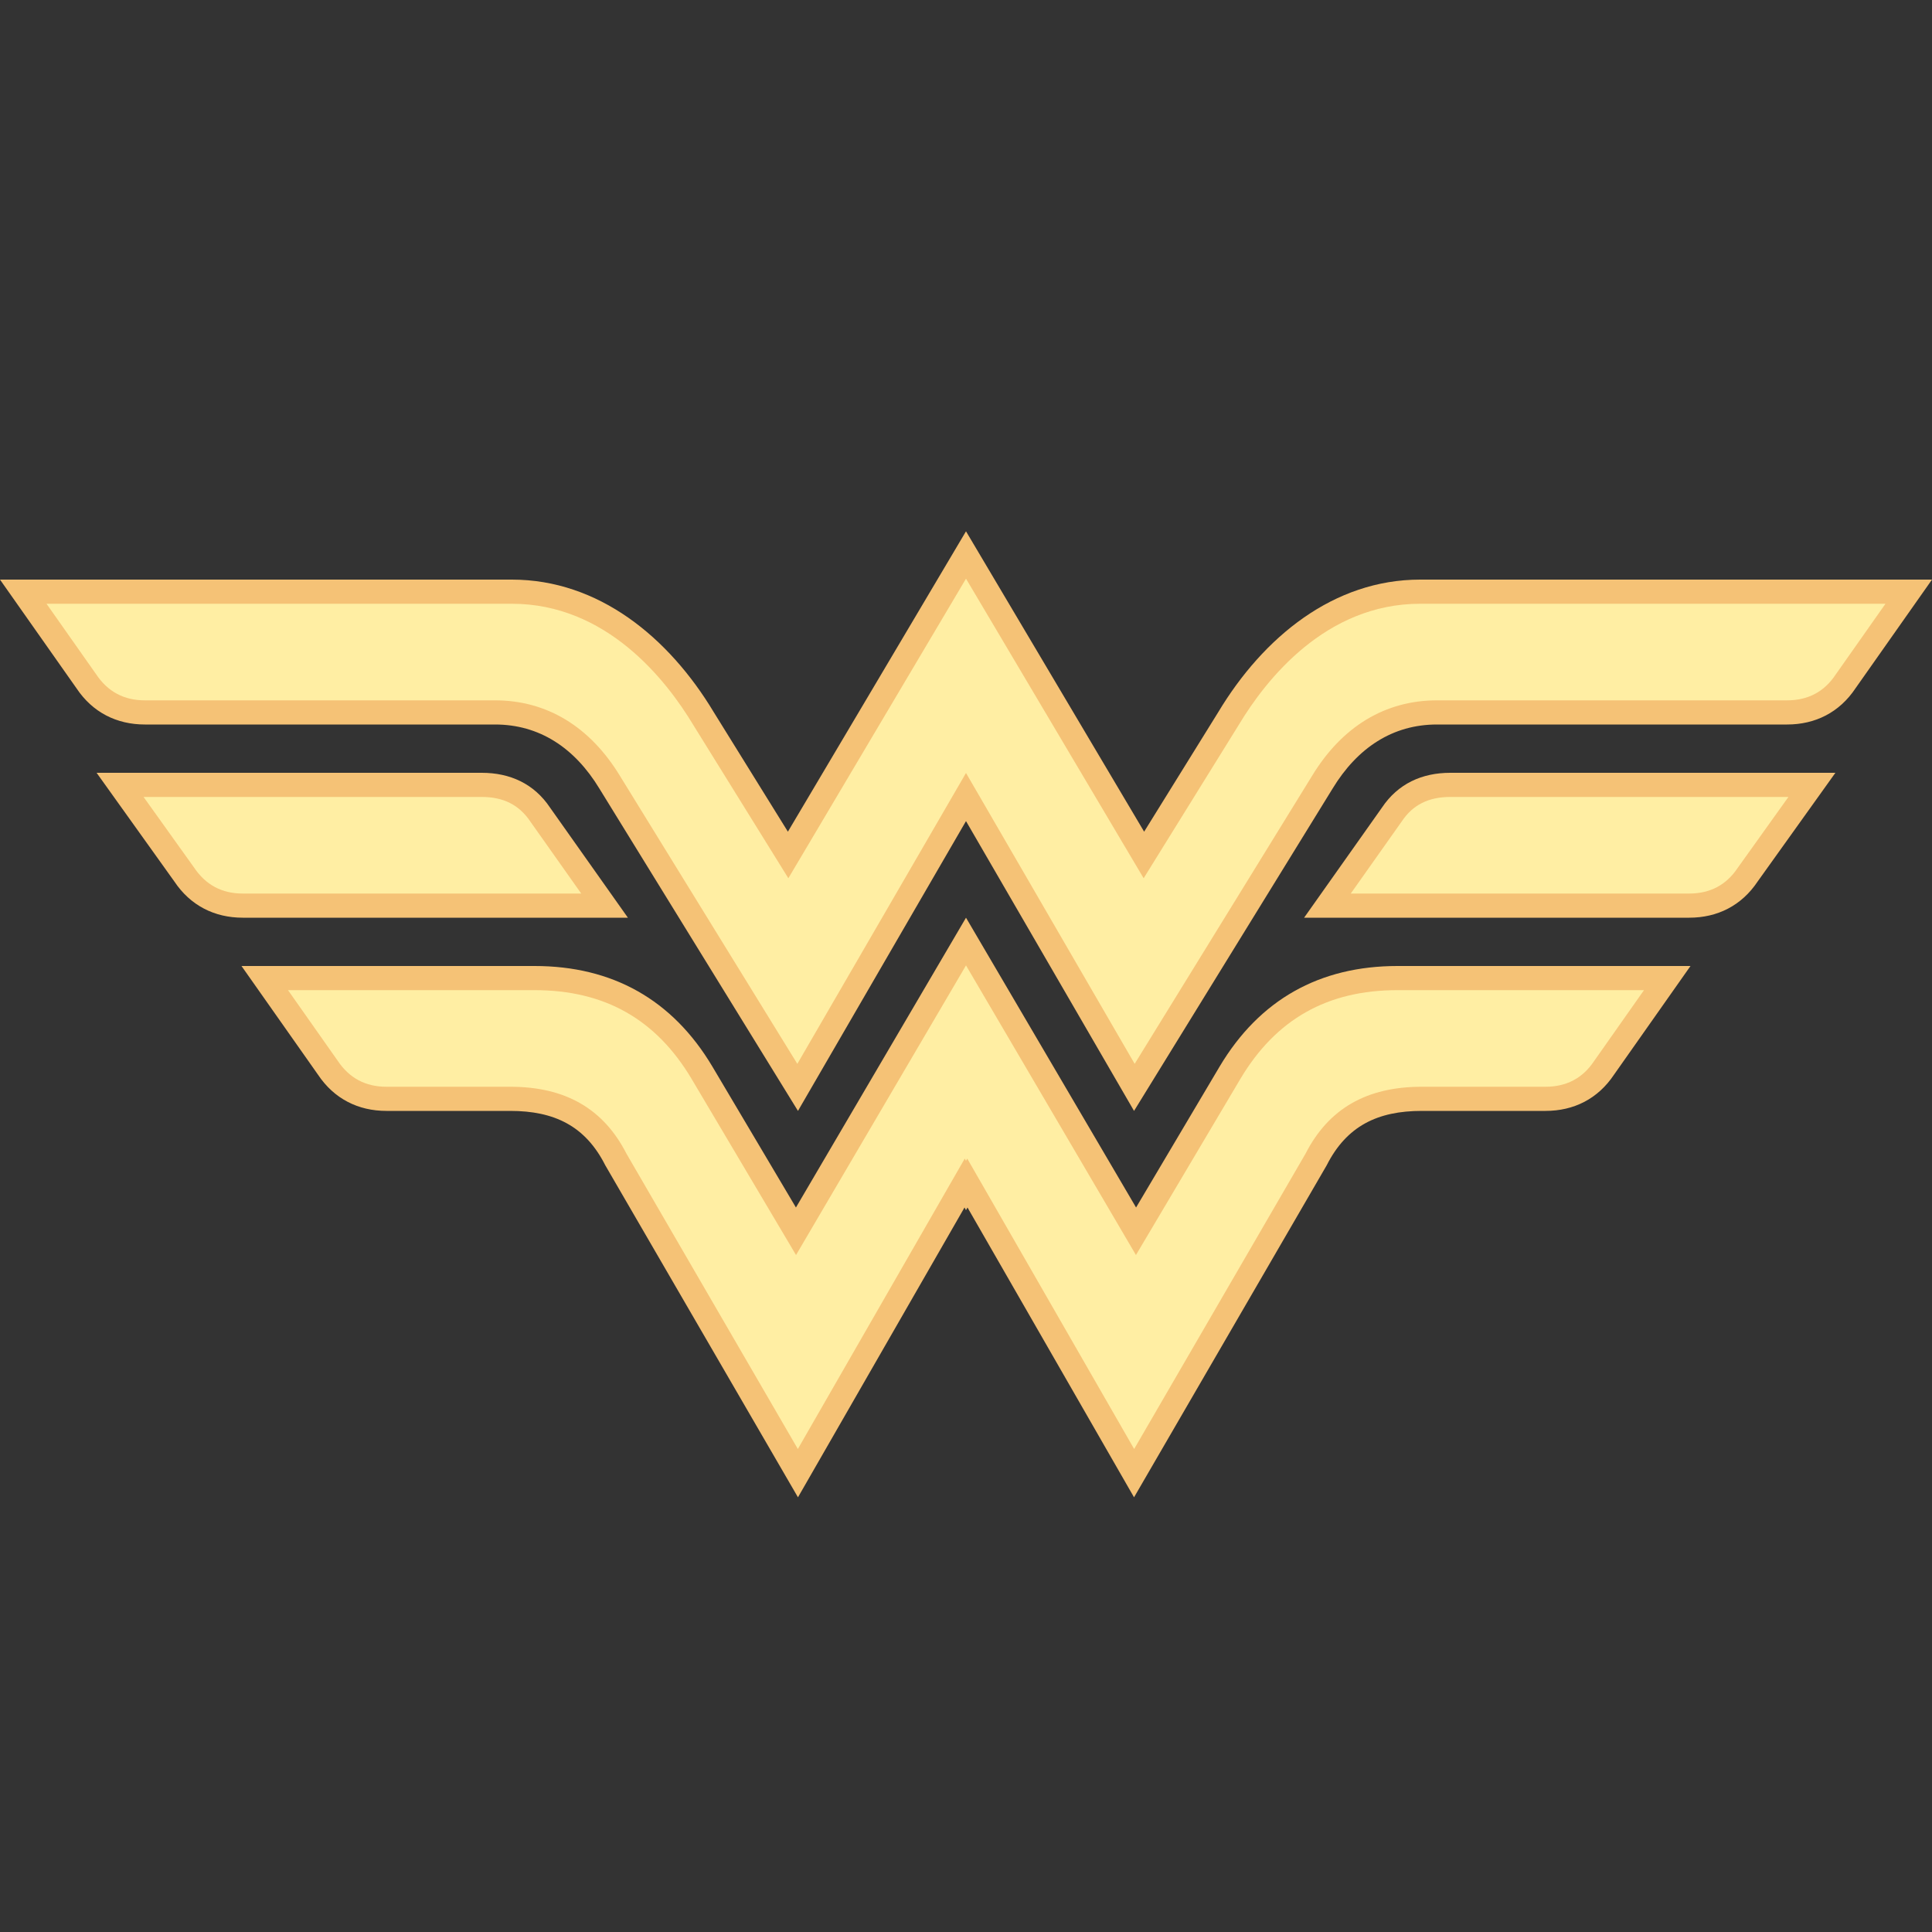
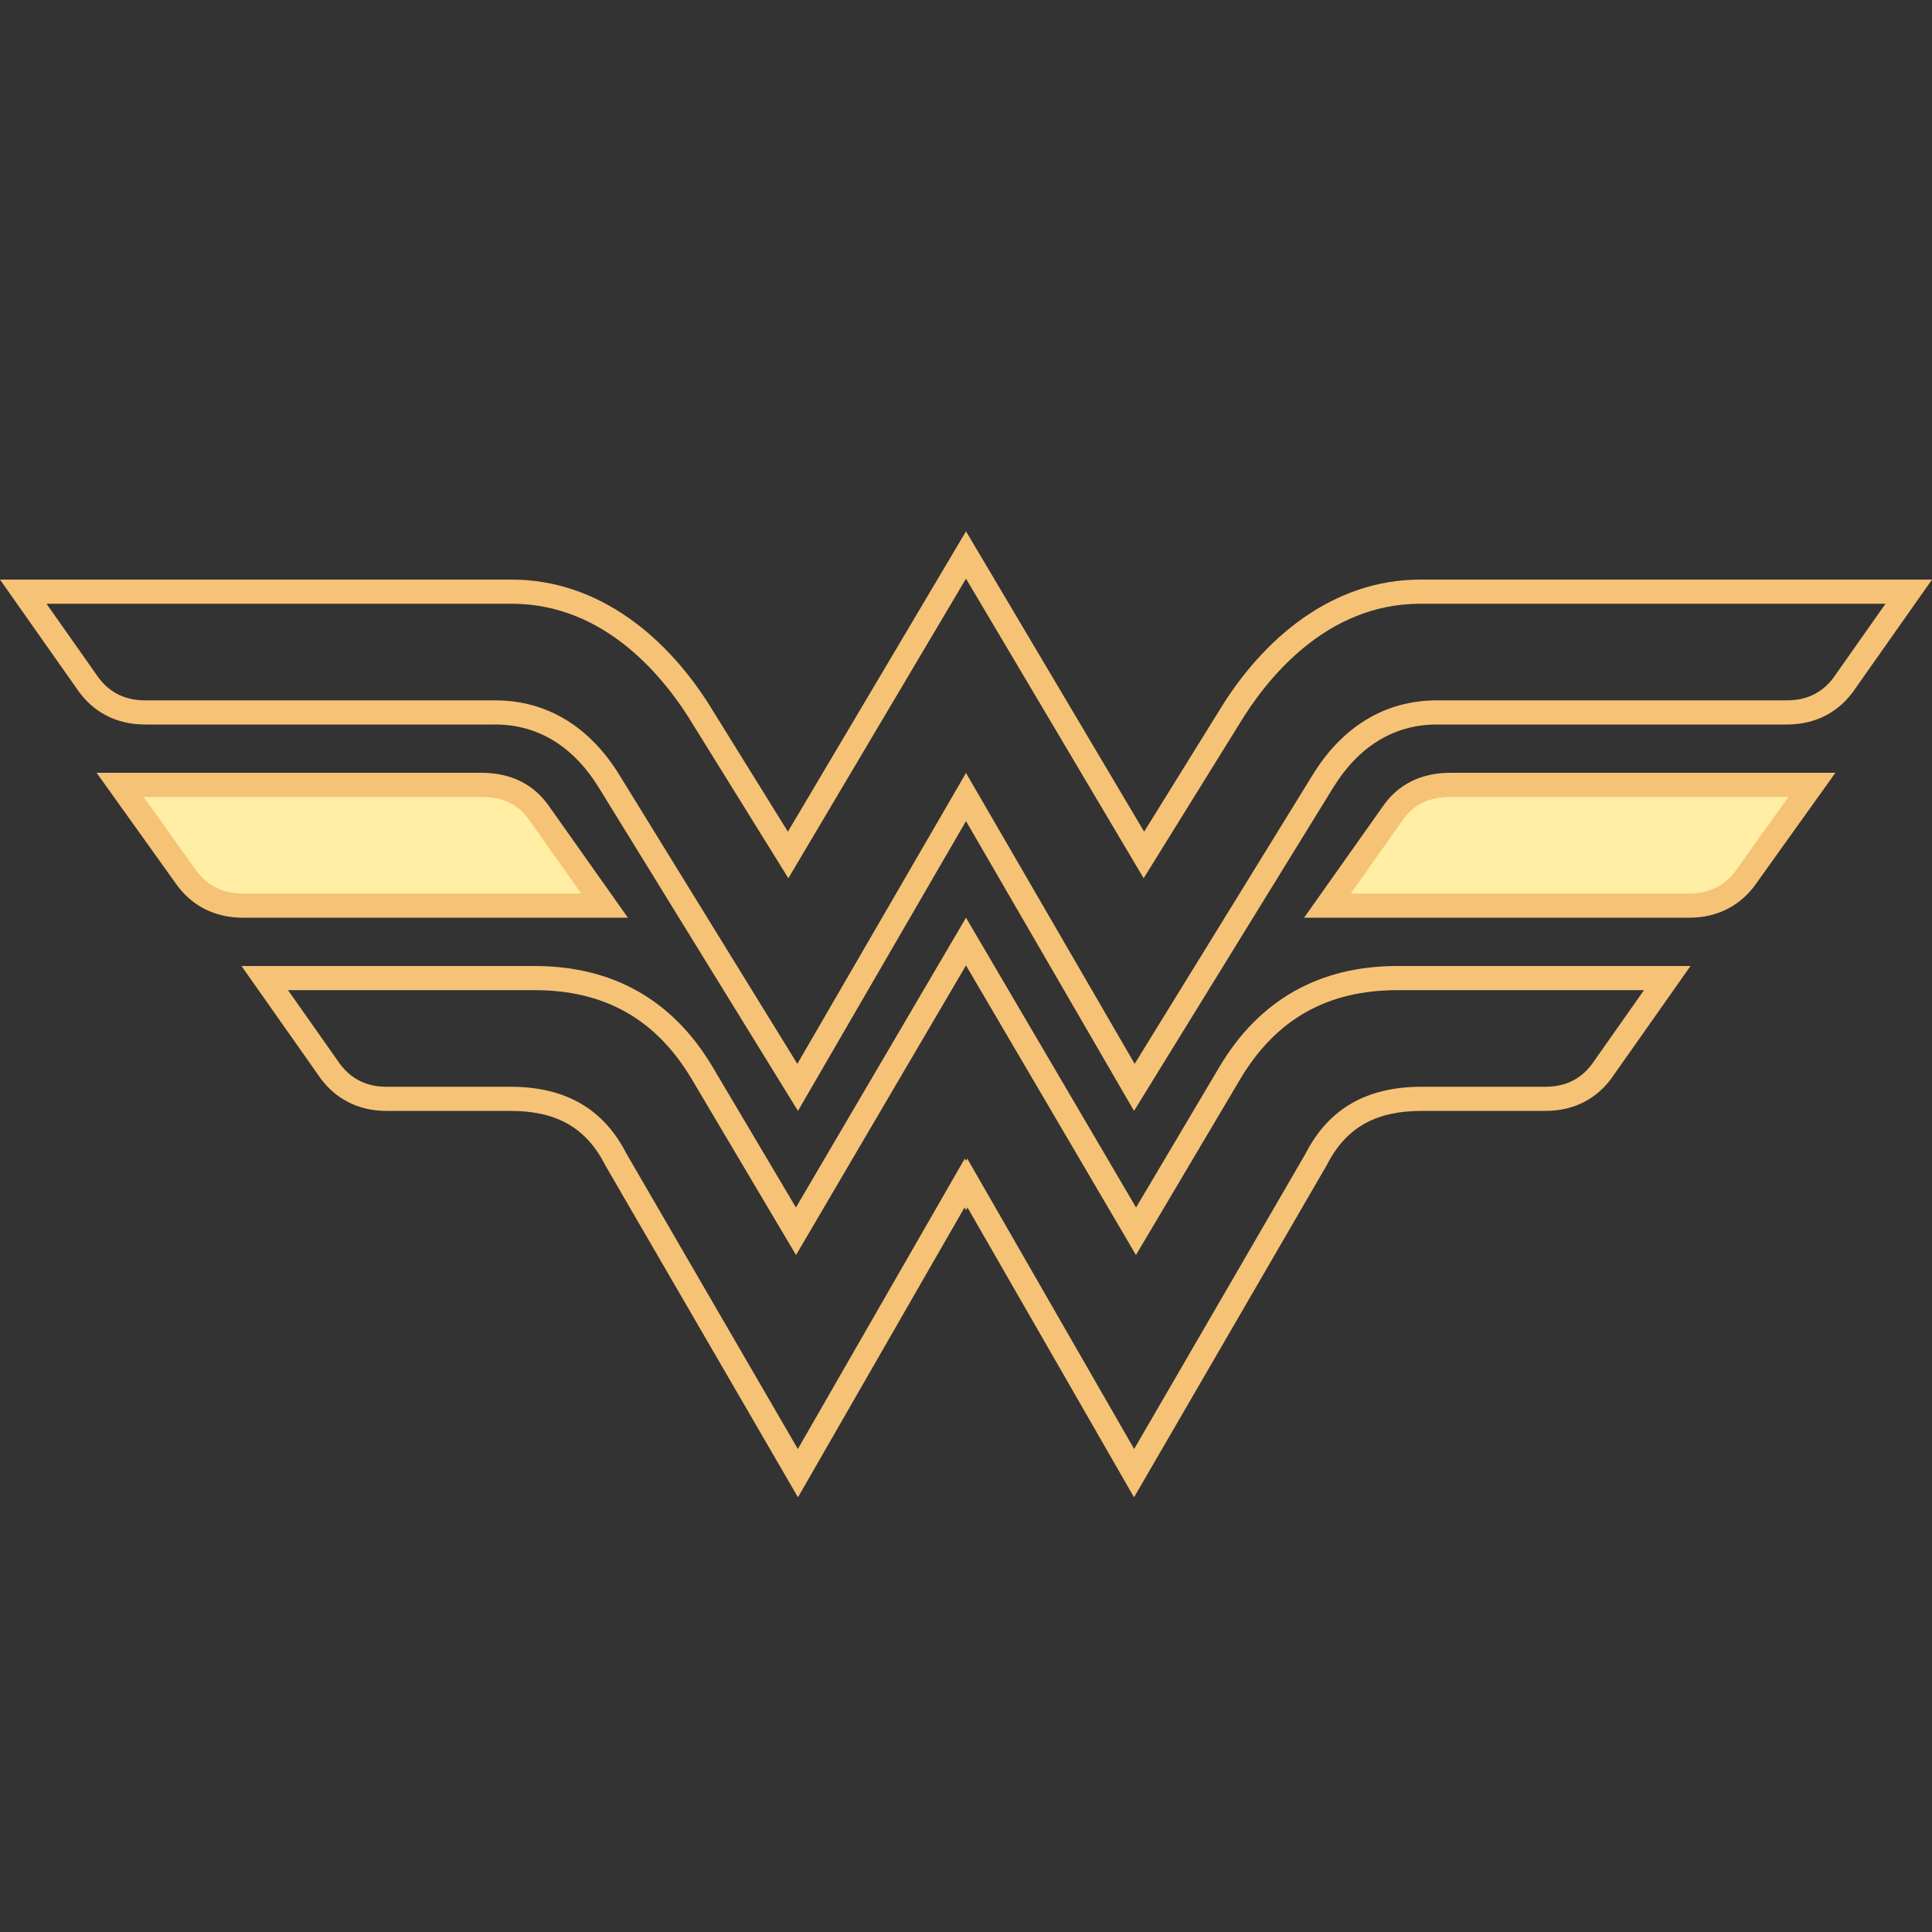
<svg xmlns="http://www.w3.org/2000/svg" viewBox="0 0 80 80" width="80px" height="80px">
  <rect x="0" y="0" width="80" height="80" fill="#333333" stroke="none" />
  <path fill="#ffeea3" d="M10.052,37.5c-1.023,0-1.859-0.442-2.417-1.277L4.973,32.5h14.976c1.062,0,1.875,0.412,2.417,1.225 l2.669,3.775H10.052z" />
  <path fill="#f5c276" d="M19.948,33c0.897,0,1.551,0.328,2.017,1.025L24.068,37H10.052c-0.861,0-1.535-0.355-2.02-1.082 L5.945,33H19.948 M19.948,32H4l3.219,4.5c0.667,1,1.667,1.5,2.833,1.5H26l-3.219-4.552C22.115,32.448,21.115,32,19.948,32 L19.948,32z" />
  <path fill="#ffeea3" d="M54.966,37.5l2.661-3.764c0.55-0.824,1.363-1.236,2.425-1.236h14.976l-2.652,3.709 c-0.567,0.849-1.403,1.291-2.427,1.291H54.966z" />
  <path fill="#f5c276" d="M74.055,33l-2.106,2.945c-0.467,0.7-1.14,1.055-2.001,1.055H55.932l2.119-2.997 C58.501,33.328,59.155,33,60.052,33H74.055 M76,32H60.052c-1.167,0-2.167,0.448-2.833,1.448L54,38h15.948 c1.167,0,2.167-0.5,2.833-1.5L76,32L76,32z" />
  <g>
-     <path fill="#ffeea3" d="M40.058,48.988L40,49.09l-0.058-0.102L33.04,61l-7.545-13.001c-0.857-1.697-2.251-2.499-4.37-2.499 H16c-1.024,0-1.86-0.441-2.417-1.277l-2.62-3.723h11.17c3.055,0,5.389,1.32,6.938,3.922l3.89,6.562L40,38.988l7.04,11.997 l3.89-6.563c1.549-2.602,3.883-3.921,6.938-3.921h11.17l-2.613,3.712C65.86,45.059,65.024,45.5,64,45.5h-5.125 c-2.119,0-3.513,0.802-4.384,2.524L46.96,61L40.058,48.988z" />
    <path fill="#f5c276" d="M40,39.976l6.179,10.53l0.858,1.462l0.865-1.458l3.457-5.832C52.833,42.203,54.961,41,57.867,41 h10.207l-2.072,2.945C65.535,44.645,64.861,45,64,45h-5.125c-2.286,0-3.862,0.907-4.816,2.772L46.963,60L40.93,49.502l-0.878-1.527 L40,48.067l-0.052-0.092l-0.878,1.527L33.037,60l-7.096-12.228C24.987,45.907,23.411,45,21.125,45H16 c-0.861,0-1.535-0.355-2.016-1.076L11.926,41h10.206c2.906,0,5.034,1.203,6.507,3.677l3.458,5.833l0.865,1.458l0.858-1.462 L40,39.976 M40,38l-7.042,12L29.5,44.167C27.849,41.394,25.36,40,22.133,40H10l3.167,4.5c0.667,1,1.667,1.5,2.833,1.5h5.125 c1.826,0,3.113,0.621,3.937,2.25L33.042,62l6.896-12L40,50.111L40.062,50l6.896,12l7.979-13.75c0.825-1.629,2.112-2.25,3.938-2.25 H64c1.167,0,2.167-0.5,2.833-1.5L70,40H57.867c-3.227,0-5.716,1.394-7.367,4.167L47.042,50L40,38L40,38z" />
  </g>
  <g>
-     <path fill="#ffeea3" d="M40,33.003l-6.971,12.022l-7.782-12.632C24.1,30.501,22.458,29.5,20.5,29.5H6 c-1.024,0-1.86-0.441-2.417-1.277L0.963,24.5h20.23c3.042,0,5.936,1.916,7.94,5.257l3.501,5.644L40,22.98l7.365,12.421l3.497-5.638 c2.009-3.348,4.902-5.264,7.944-5.264h20.23l-2.613,3.712C75.86,29.059,75.024,29.5,74,29.5H59.5c-1.958,0-3.6,1.001-4.749,2.896 l-7.78,12.629L40,33.003z" />
    <path fill="#f5c276" d="M40,23.961l6.515,10.987l0.841,1.418l0.869-1.401l3.07-4.95C52.419,28.142,54.889,25,58.807,25 h19.267l-2.072,2.945C75.535,28.645,74.861,29,74,29H59.5c-2.142,0-3.931,1.085-5.173,3.131l-7.343,11.92l-6.119-10.553L40,32.007 l-0.865,1.492l-6.119,10.553l-7.339-11.914C24.431,30.085,22.642,29,20.5,29H6c-0.861,0-1.535-0.355-2.016-1.076L1.926,25h19.267 c3.918,0,6.388,3.142,7.519,5.027l3.063,4.938l0.869,1.401l0.841-1.418L40,23.961 M40,22l-7.375,12.438L29.562,29.5 c-1.875-3.125-4.785-5.5-8.369-5.5H0l3.167,4.5C3.833,29.5,4.833,30,6,30h14.5c1.826,0,3.292,0.958,4.321,2.656L33.042,46L40,34 l6.958,12l8.22-13.344C56.208,30.958,57.674,30,59.5,30H74c1.167,0,2.167-0.5,2.833-1.5L80,24H58.807 c-3.584,0-6.494,2.375-8.369,5.5l-3.062,4.938L40,22L40,22z" />
  </g>
</svg>